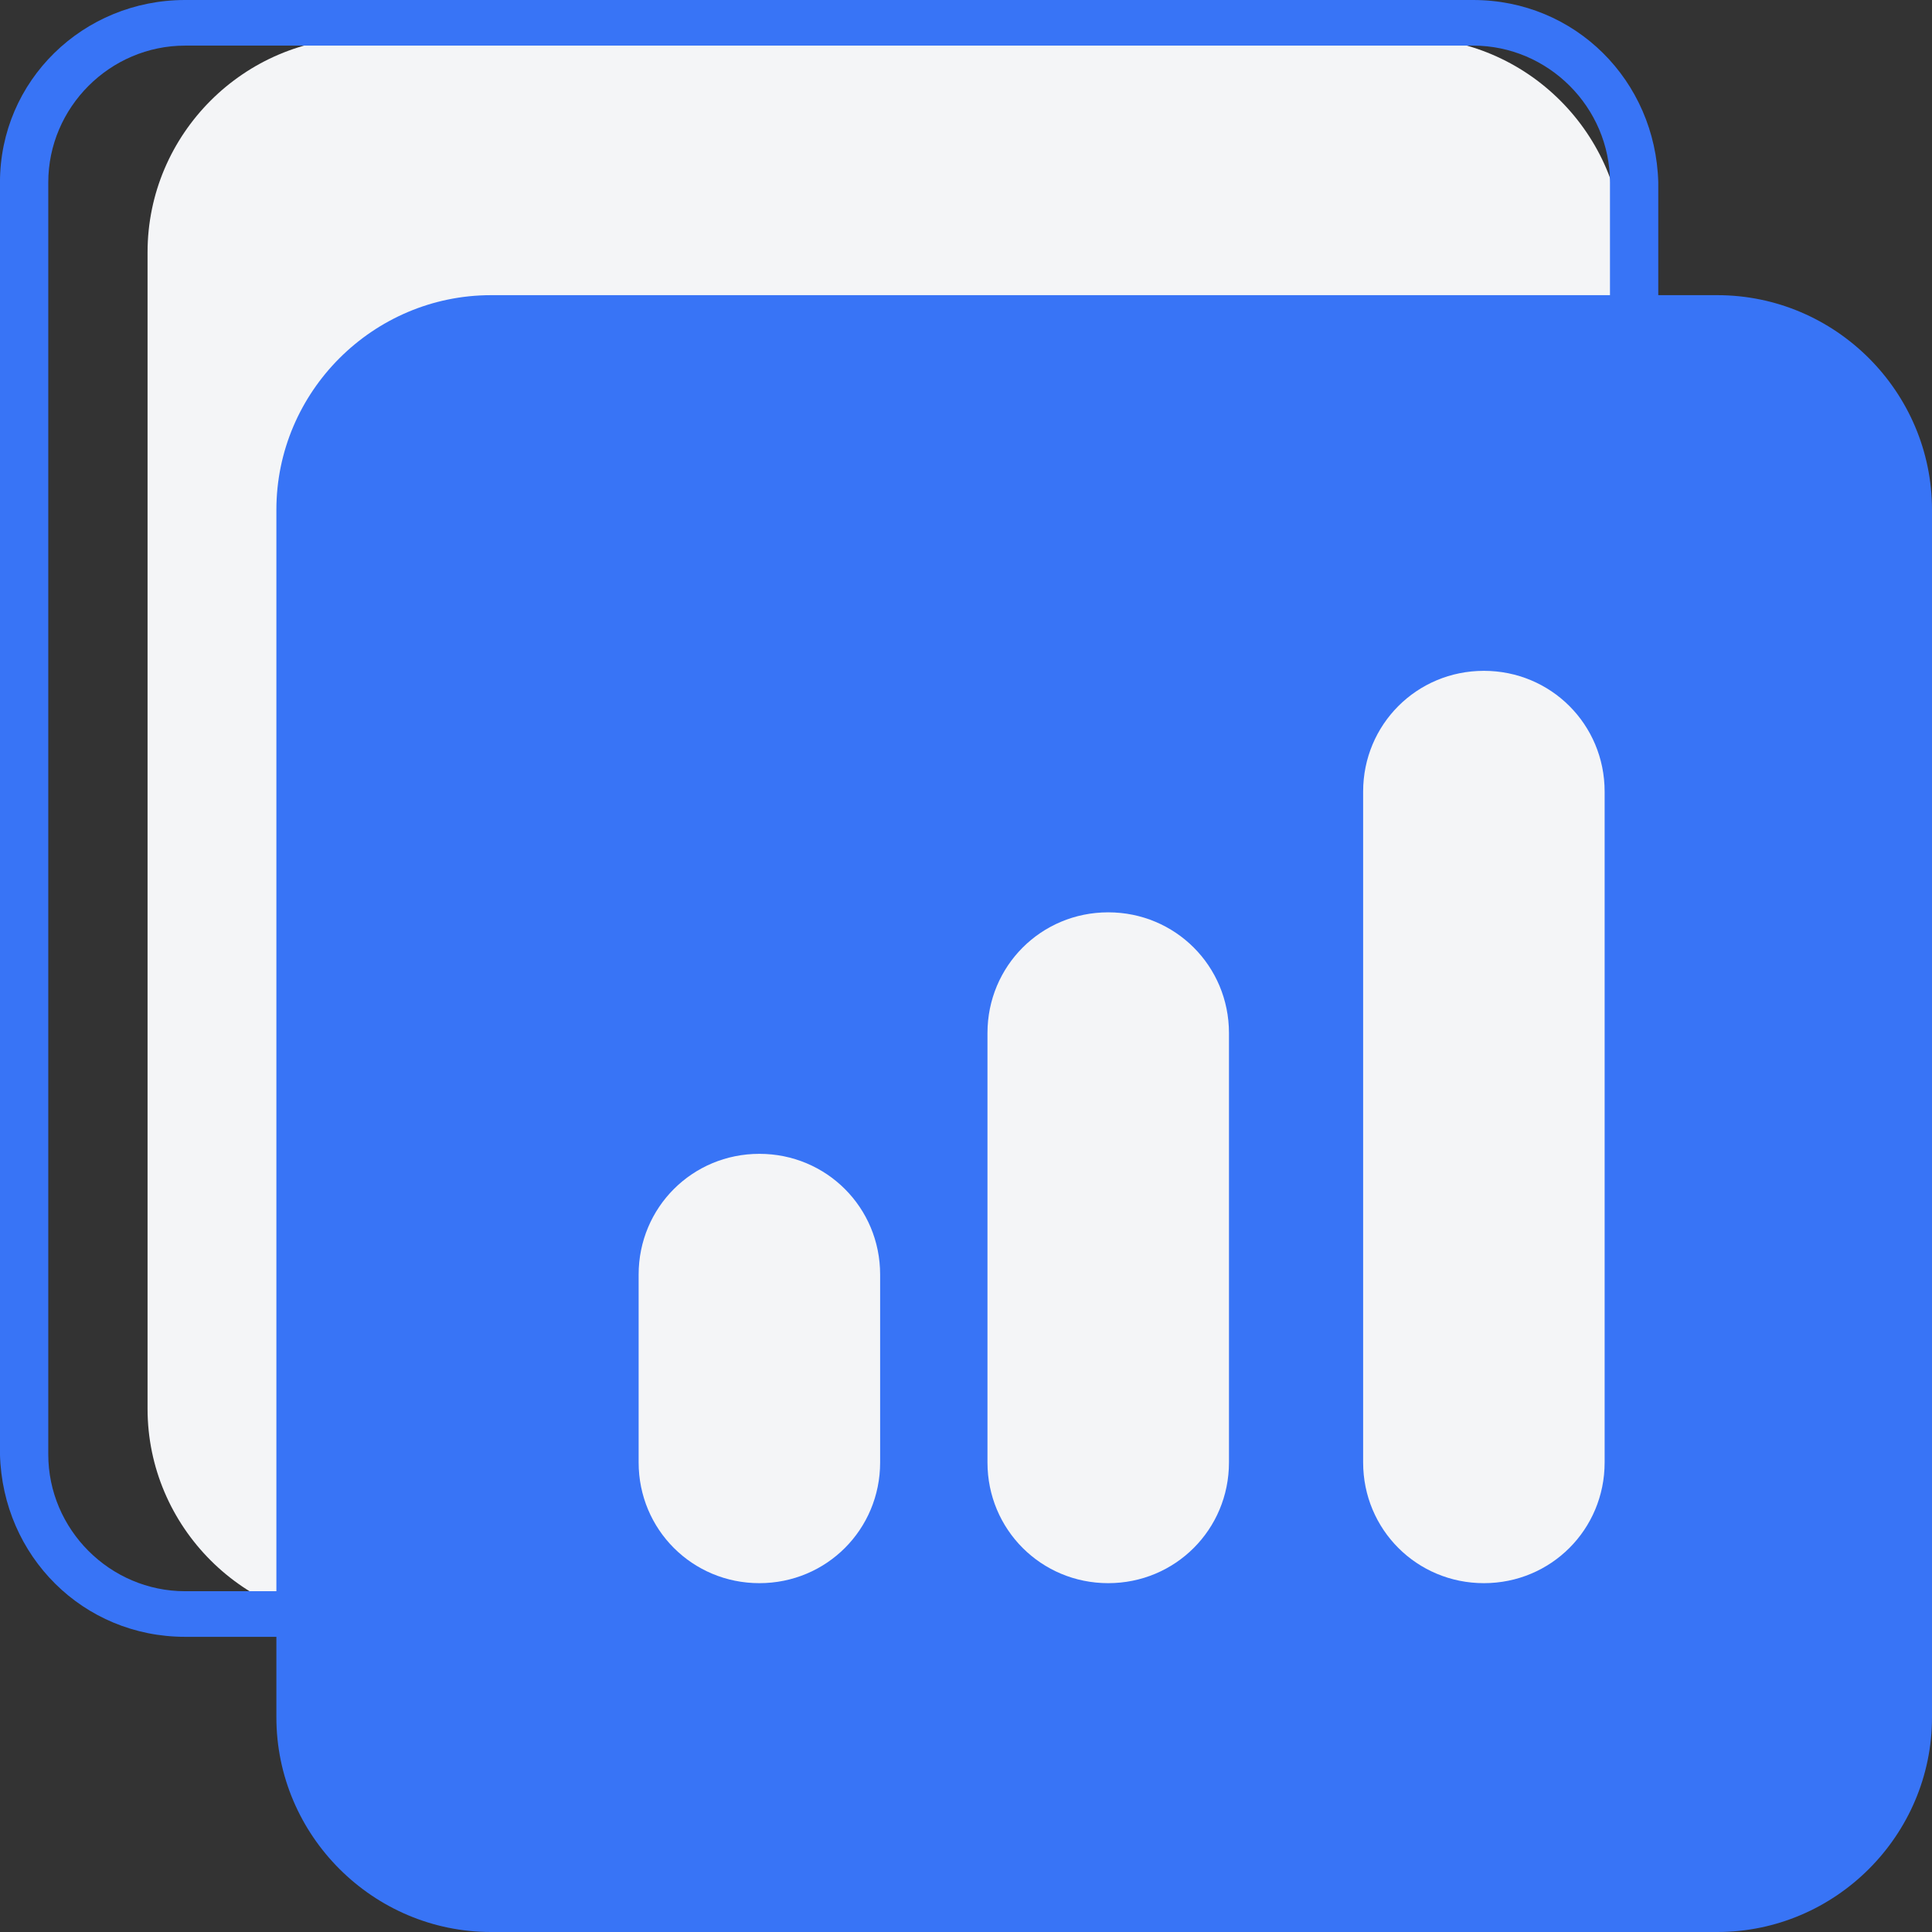
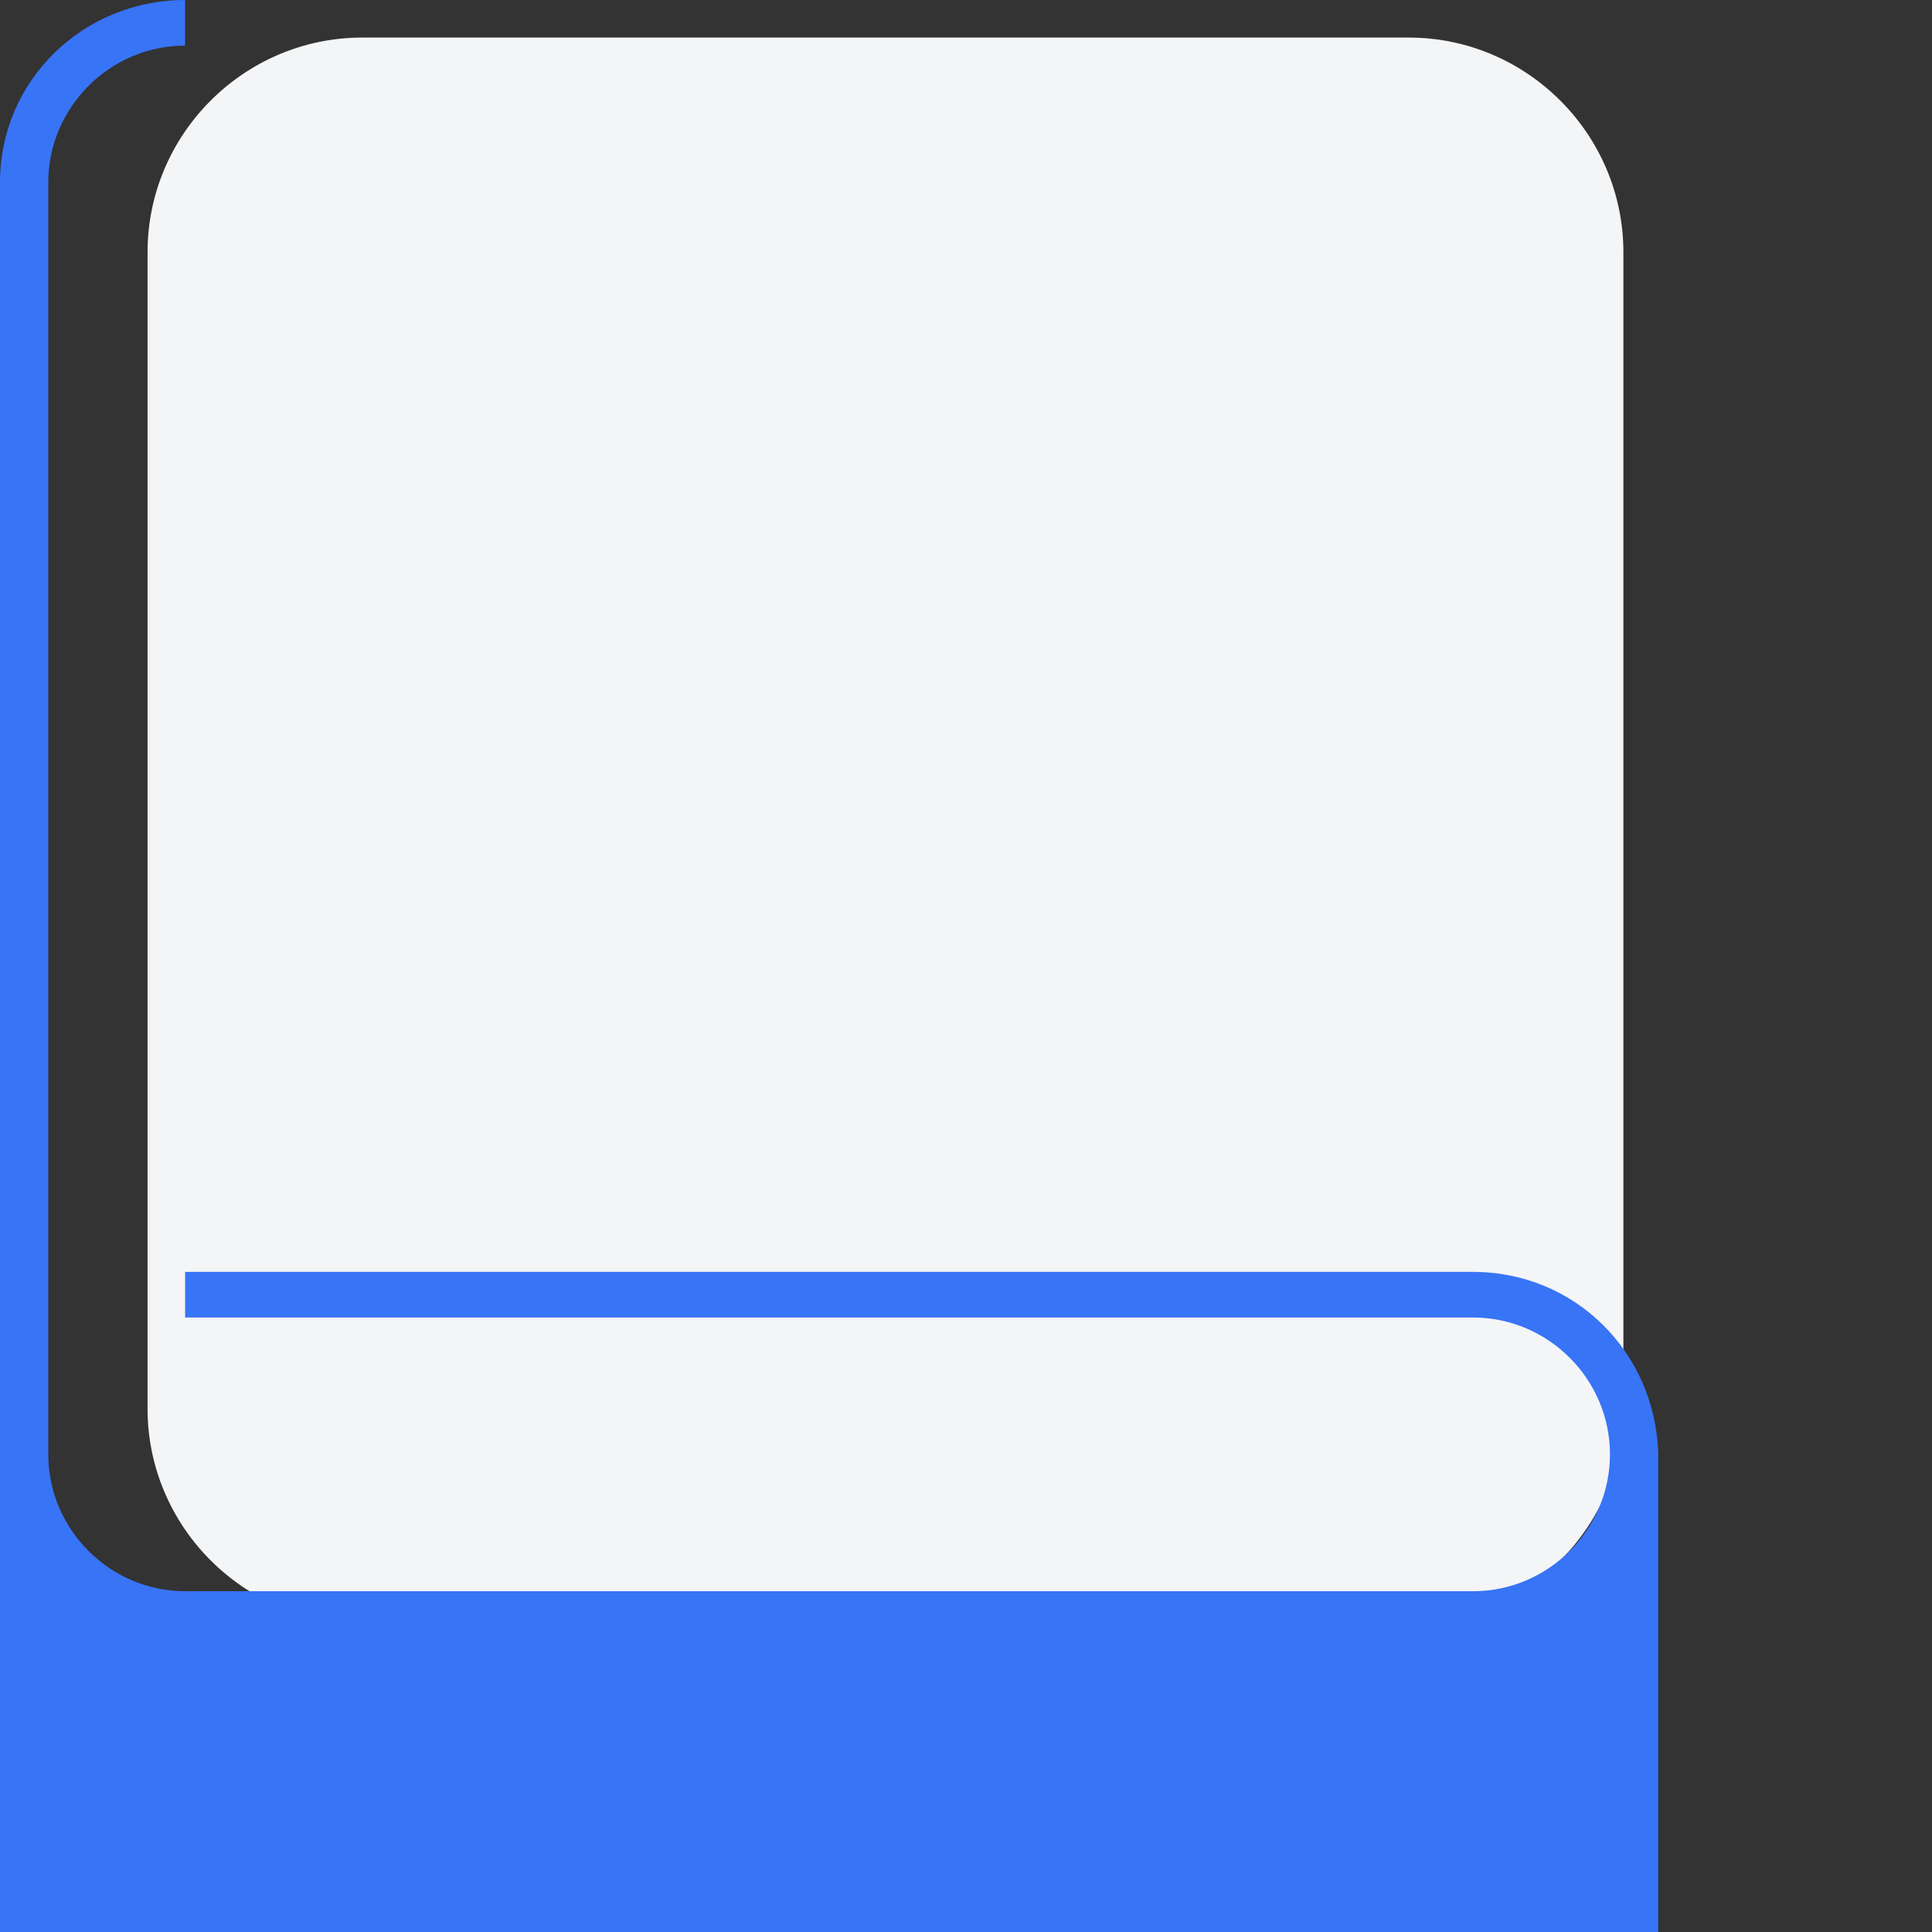
<svg xmlns="http://www.w3.org/2000/svg" t="1762877010896" class="icon" viewBox="0 0 1024 1024" version="1.1" p-id="9721" width="200" height="200">
  <rect x="0" y="0" width="1024" height="1024" fill="#333333" stroke="none" />
  <path d="M191.986 19.911h554.667c62.578 0 113.778 51.2 113.778 113.778v612.978c0 62.578-51.2 113.778-113.778 113.778h-554.667c-62.578 0-113.778-51.2-113.778-113.778V133.689c0-62.578 51.2-113.778 113.778-113.778z" fill="#F4F5F7" p-id="9722" />
-   <path d="M98.119 24.178c-39.822 0-72.533 32.711-72.533 72.533v674.133c0 39.822 32.711 72.533 72.533 72.533h682.667c39.822 0 72.533-32.711 72.533-72.533V96.711c0-39.822-32.711-72.533-72.533-72.533h-682.667m0-24.178h682.667c54.044 0 96.711 42.667 98.133 96.711v674.133c0 54.044-44.089 96.711-98.133 96.711h-682.667c-54.044 0-96.711-42.667-98.133-96.711V96.711c0-54.044 44.089-96.711 98.133-96.711z" fill="#3874F6" p-id="9723" />
-   <path d="M910.222 1024H260.267c-62.578 0-113.778-51.2-113.778-113.778V270.222c0-62.578 51.2-113.778 113.778-113.778H910.222c62.578 0 113.778 51.2 113.778 113.778v640c0 62.578-51.2 113.778-113.778 113.778z m-123.733-668.444c-35.556 0-64 28.444-64 64v355.556c0 35.556 28.444 64 64 64s64-28.444 64-64v-355.556c0-35.556-28.444-64-64-64z m-199.111 128c-35.556 0-64 28.444-64 64v227.556c0 35.556 28.444 64 64 64s64-28.444 64-64v-227.556c0-35.556-28.444-64-64-64z m-184.889 128c-35.556 0-64 28.444-64 64v99.556c0 35.556 28.444 64 64 64s64-28.444 64-64v-99.556c0-35.556-28.444-64-64-64z" fill="#3874F6" p-id="9724" />
+   <path d="M98.119 24.178c-39.822 0-72.533 32.711-72.533 72.533v674.133c0 39.822 32.711 72.533 72.533 72.533h682.667c39.822 0 72.533-32.711 72.533-72.533c0-39.822-32.711-72.533-72.533-72.533h-682.667m0-24.178h682.667c54.044 0 96.711 42.667 98.133 96.711v674.133c0 54.044-44.089 96.711-98.133 96.711h-682.667c-54.044 0-96.711-42.667-98.133-96.711V96.711c0-54.044 44.089-96.711 98.133-96.711z" fill="#3874F6" p-id="9723" />
</svg>